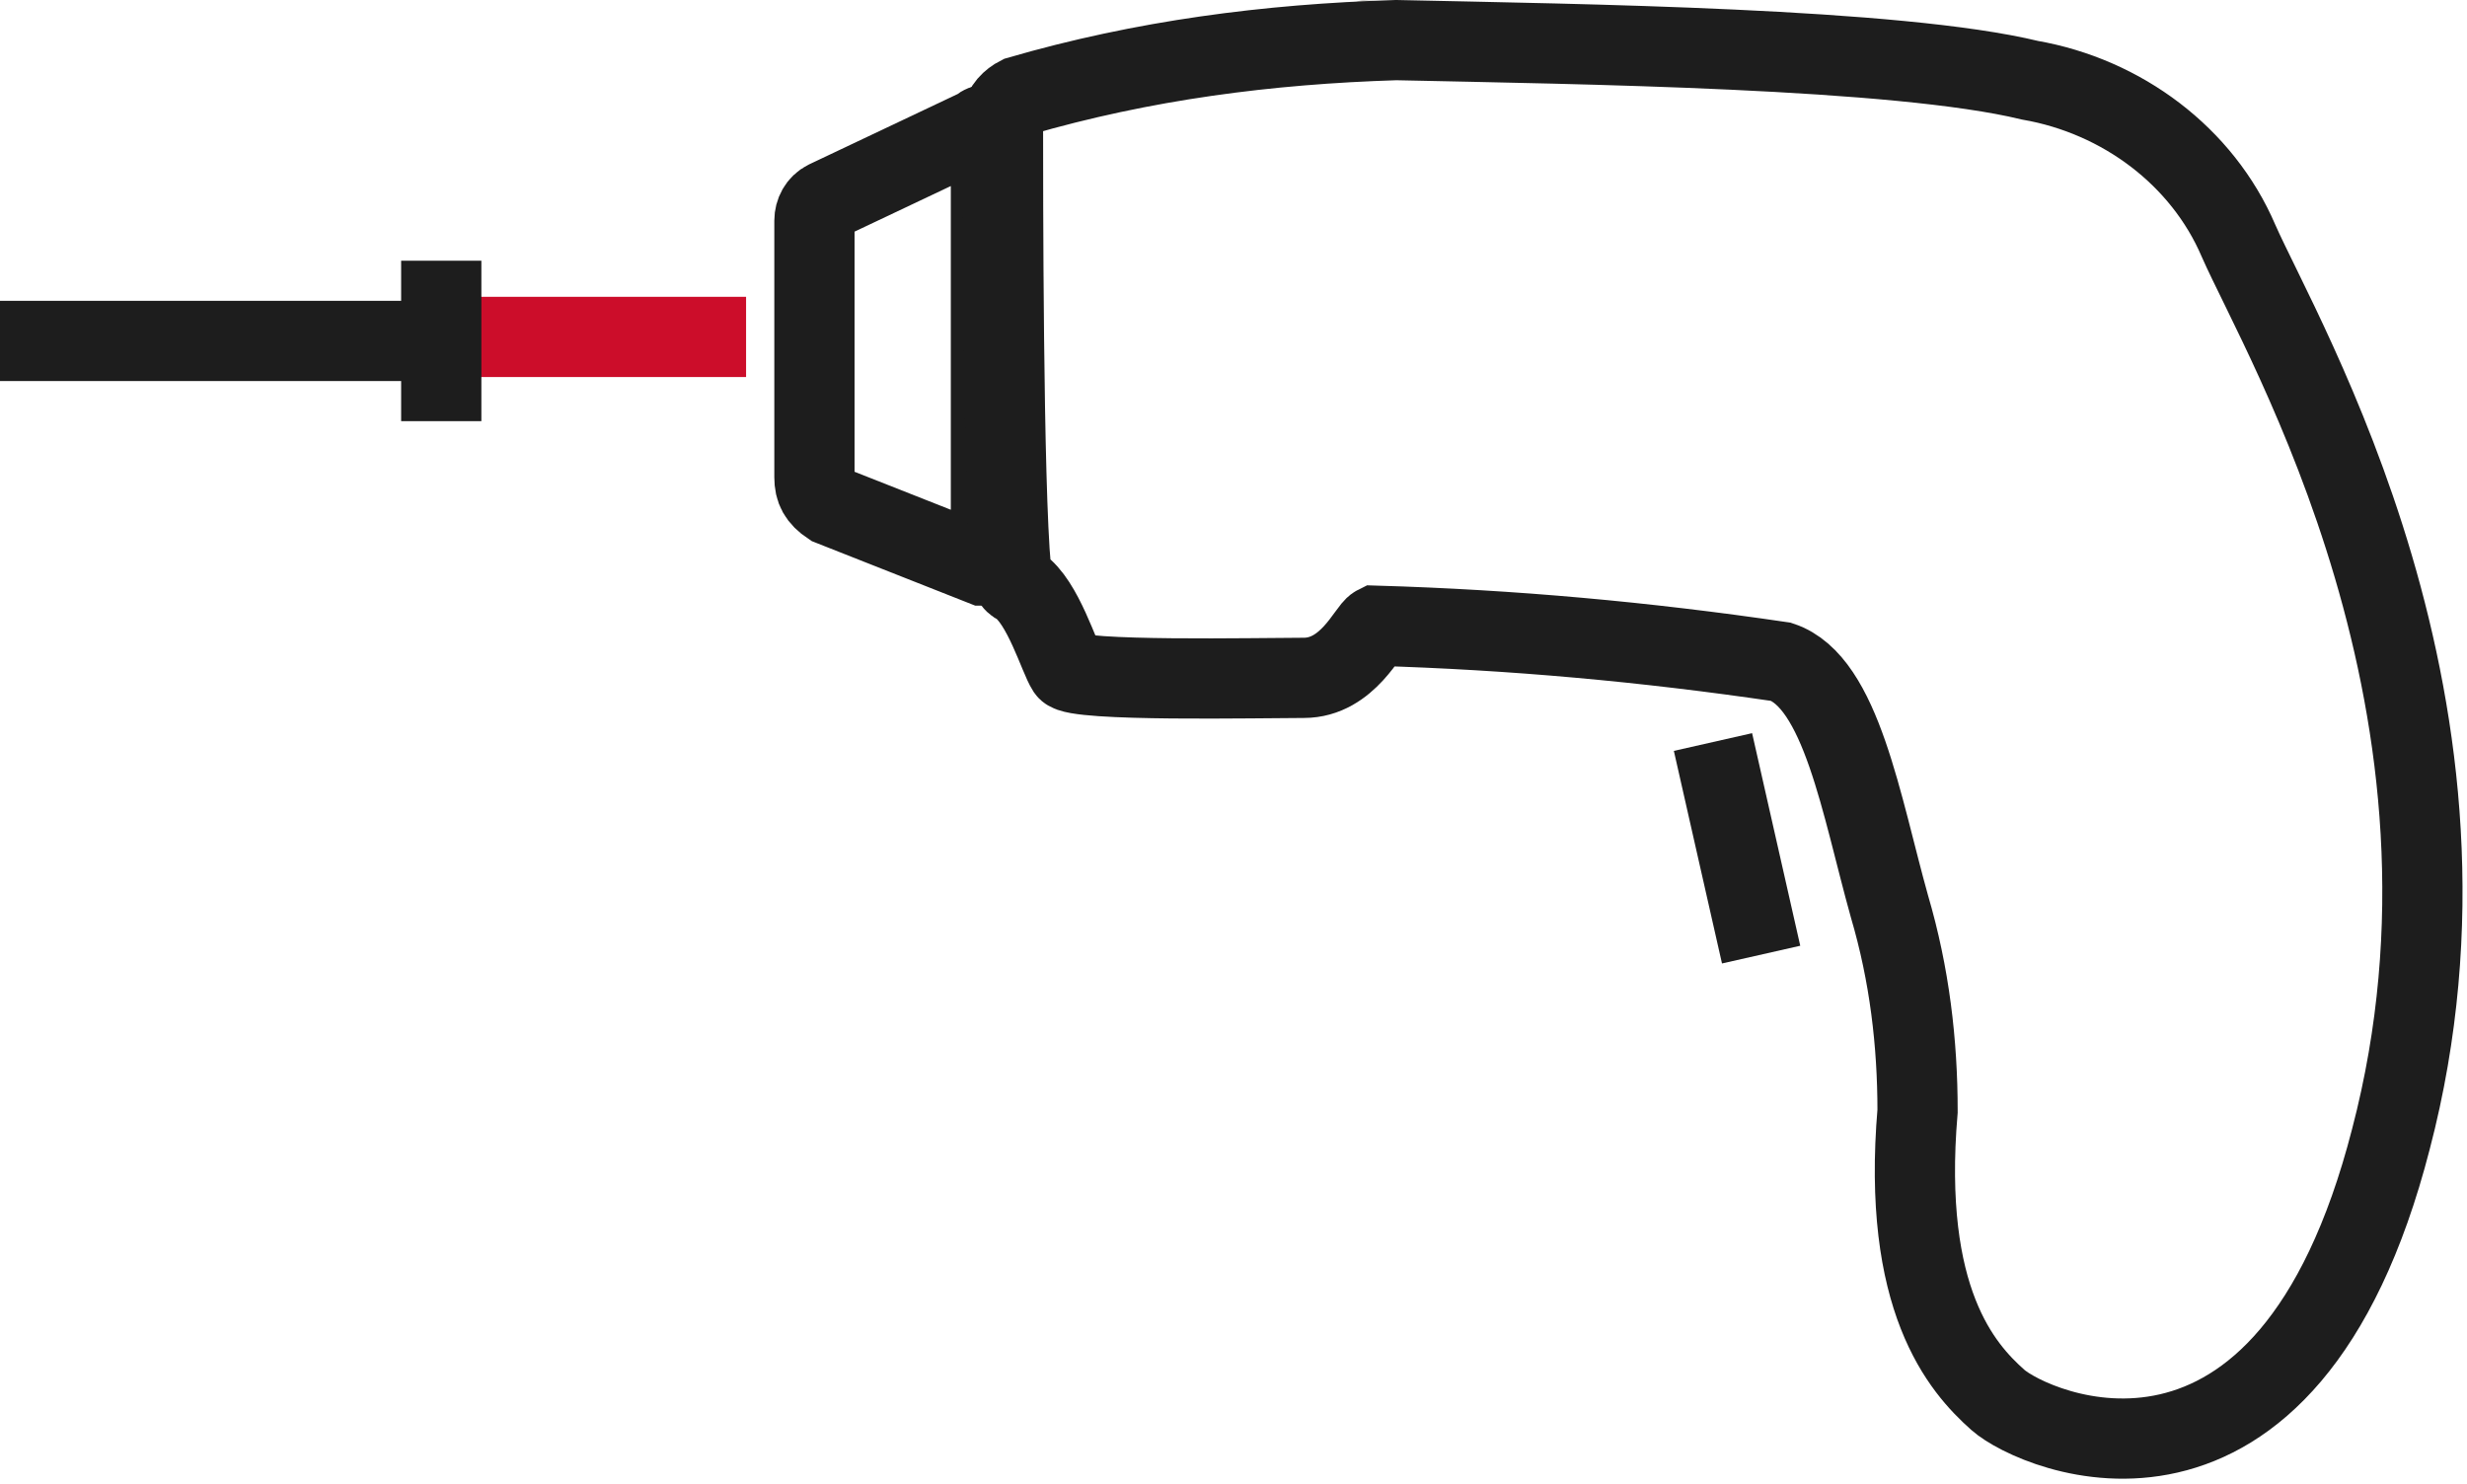
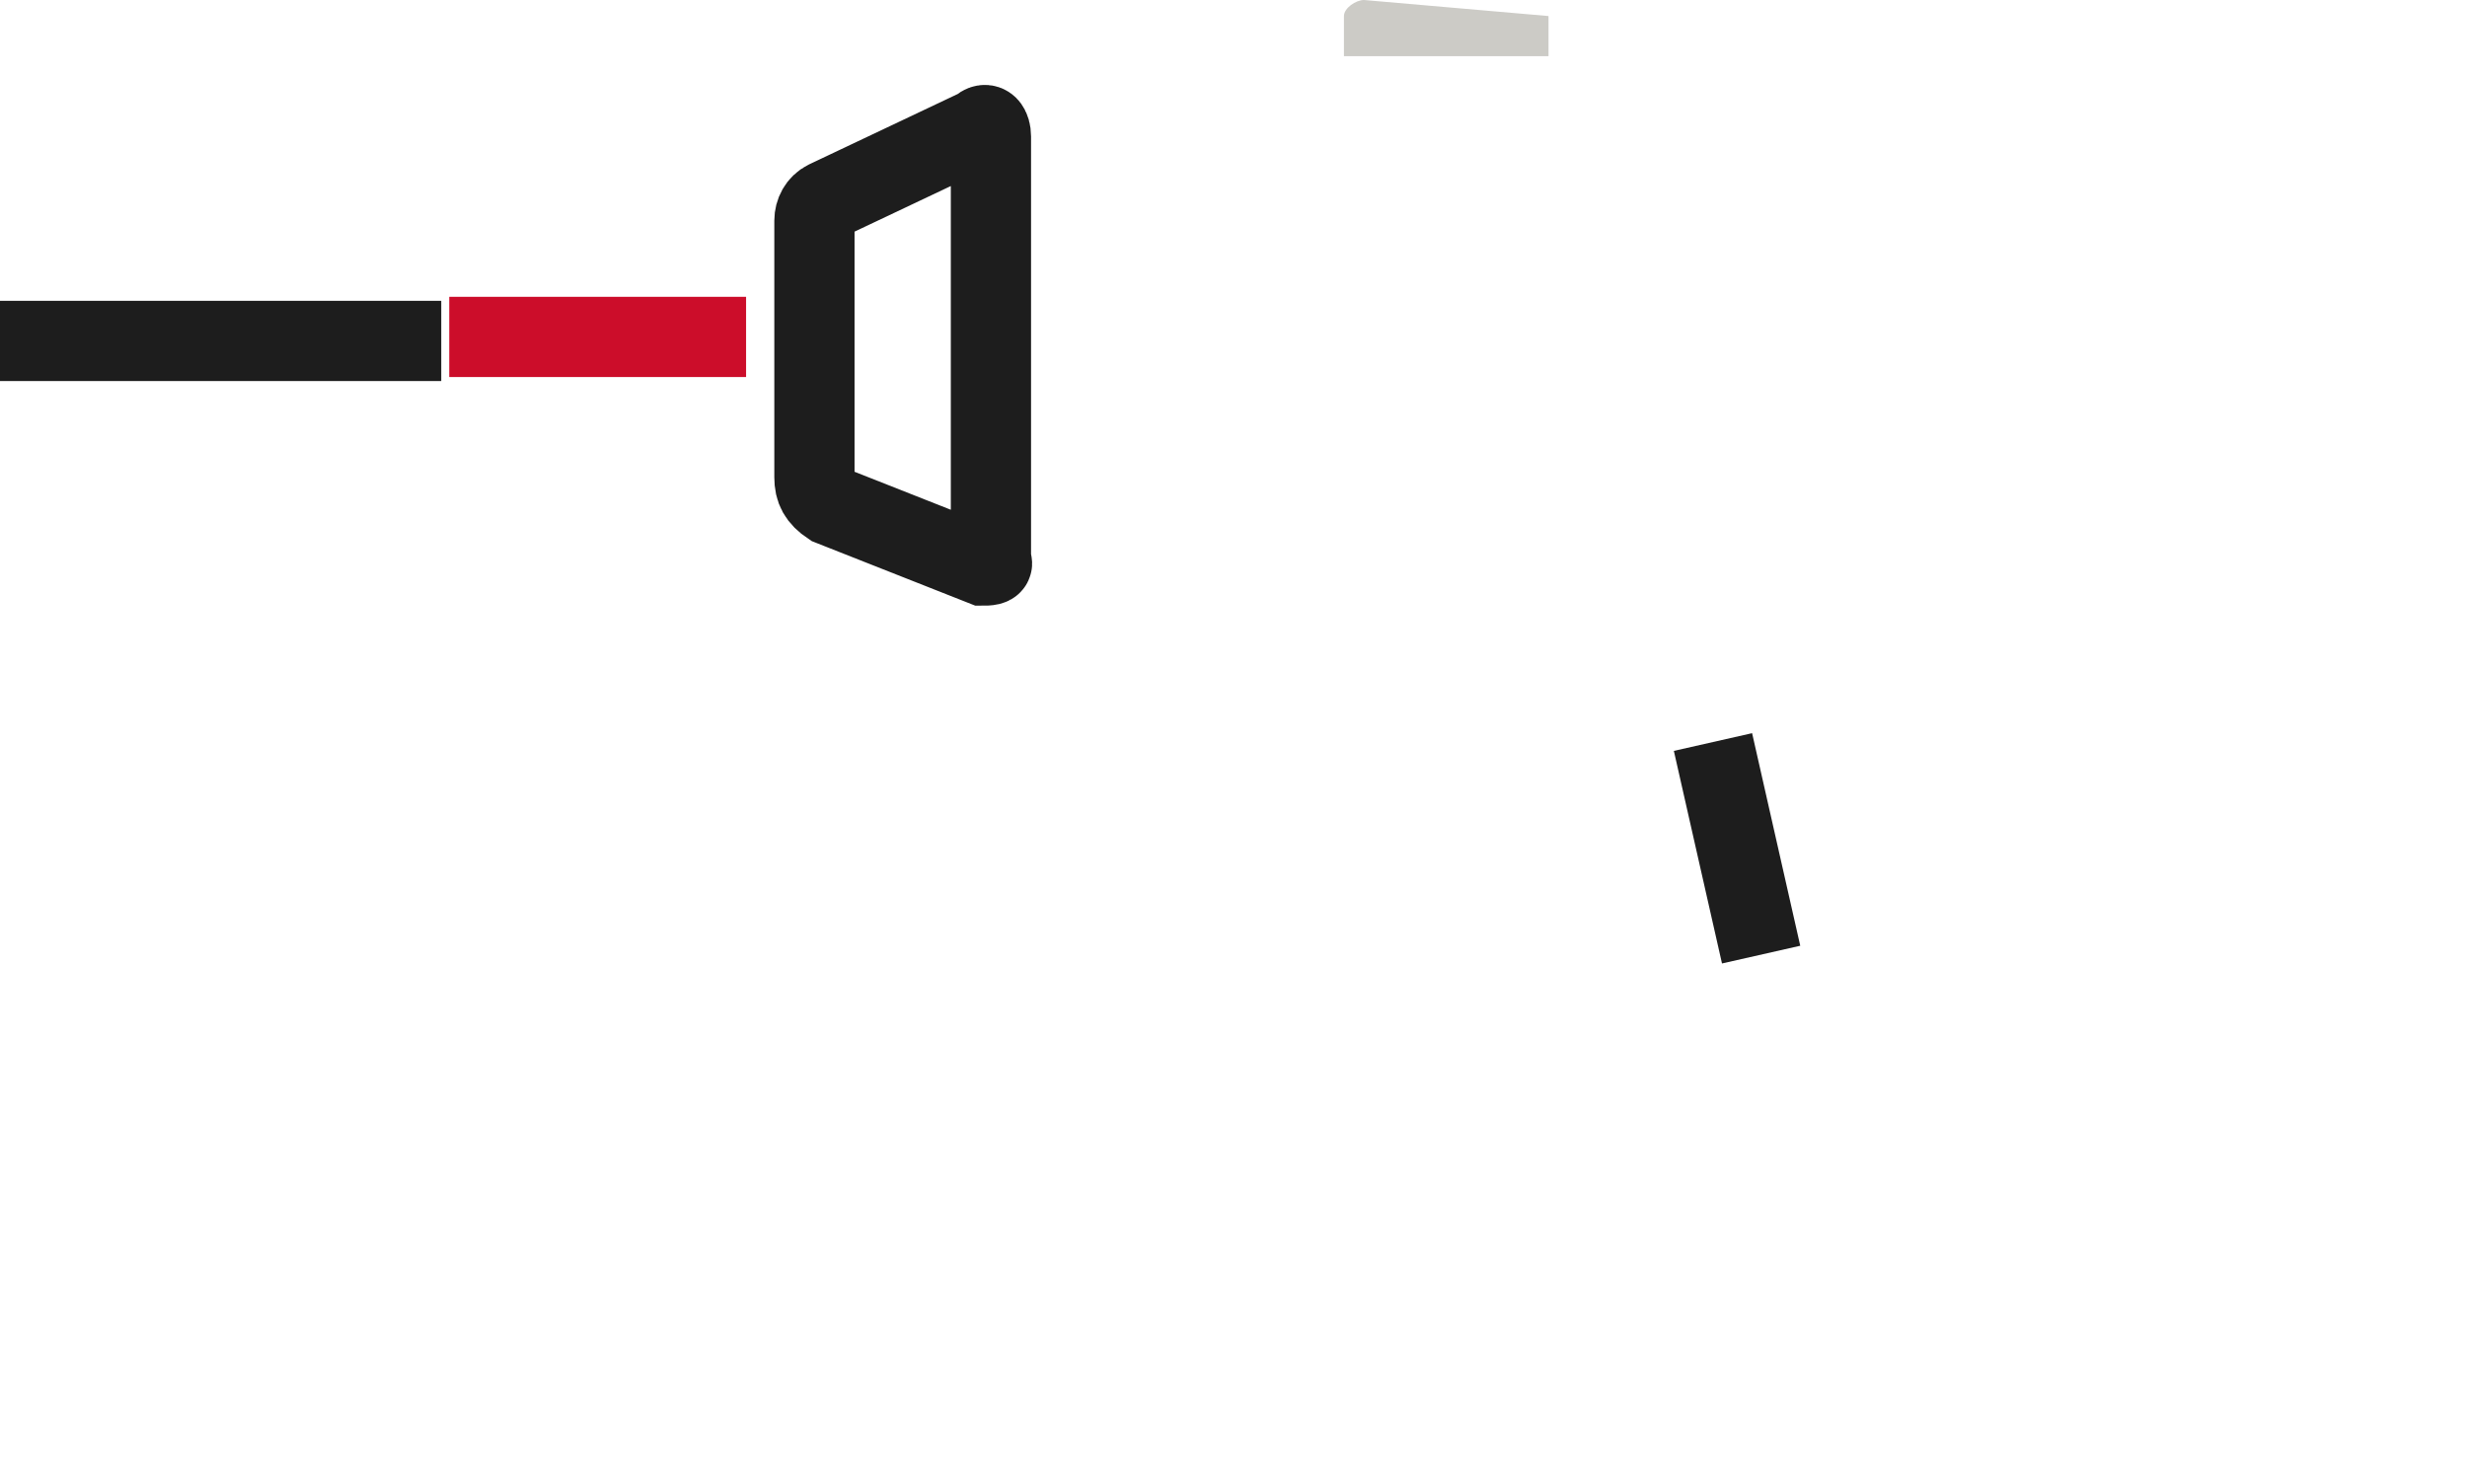
<svg xmlns="http://www.w3.org/2000/svg" version="1.1" id="Layer_1" x="0px" y="0px" viewBox="0 0 61.5 37" style="enable-background:new 0 0 61.5 37;" xml:space="preserve">
  <style type="text/css">
	.st0{fill:none;stroke:#1D1D1D;stroke-width:2;}
	.st1{fill:#CCCBC6;}
	.st2{fill:none;stroke:#CC0D2A;stroke-width:2;}
</style>
  <g transform="translate(-112.5 -497)">
    <g transform="translate(9.599 1)">
      <g transform="translate(123.204 496)">
        <path class="st0" d="M4.2,14.1l-3.8-1.5C0.1,12.4,0,12.2,0,11.9V5.5C0,5.3,0.1,5.1,0.3,5l3.8-1.8c0.2-0.2,0.3,0,0.3,0.2v10.6     C4.5,14.1,4.3,14.1,4.2,14.1z" />
        <path class="st1" d="M18.3,0.4L13.7,0c-0.2,0-0.5,0.2-0.5,0.4v1h5.1V0.4z" />
-         <path class="st0" d="M4.7,2.9c0-0.2,0.2-0.4,0.4-0.5c3.1-0.9,6.2-1.3,9.4-1.4C19.1,1.1,27,1.2,30.3,2c2.3,0.4,4.3,1.9,5.2,4     c1.1,2.5,6.6,11.7,3.8,22.4c-2.6,10.1-8.9,7.3-9.8,6.5s-2.4-2.5-2-7.2c0-1.7-0.2-3.4-0.7-5.1c-0.7-2.5-1.2-5.6-2.7-6.1     c-3.4-0.5-6.7-0.8-10.1-0.9c-0.2,0.1-0.7,1.3-1.8,1.3s-5.7,0.1-5.9-0.2s-0.6-1.7-1.2-2.1c-0.2-0.1-0.2-0.2-0.2-0.4     C4.7,12.1,4.7,4.7,4.7,2.9z" />
        <path class="st0" d="M22.4,18.5l1.2,5.3" />
      </g>
      <path class="st2" d="M121.5,504.4h-7.4" />
    </g>
    <g transform="translate(0 -7)">
      <line class="st0" x1="112.5" y1="512.5" x2="123.5" y2="512.5" />
-       <line class="st0" x1="123.5" y1="510.5" x2="123.5" y2="514.5" />
    </g>
  </g>
</svg>